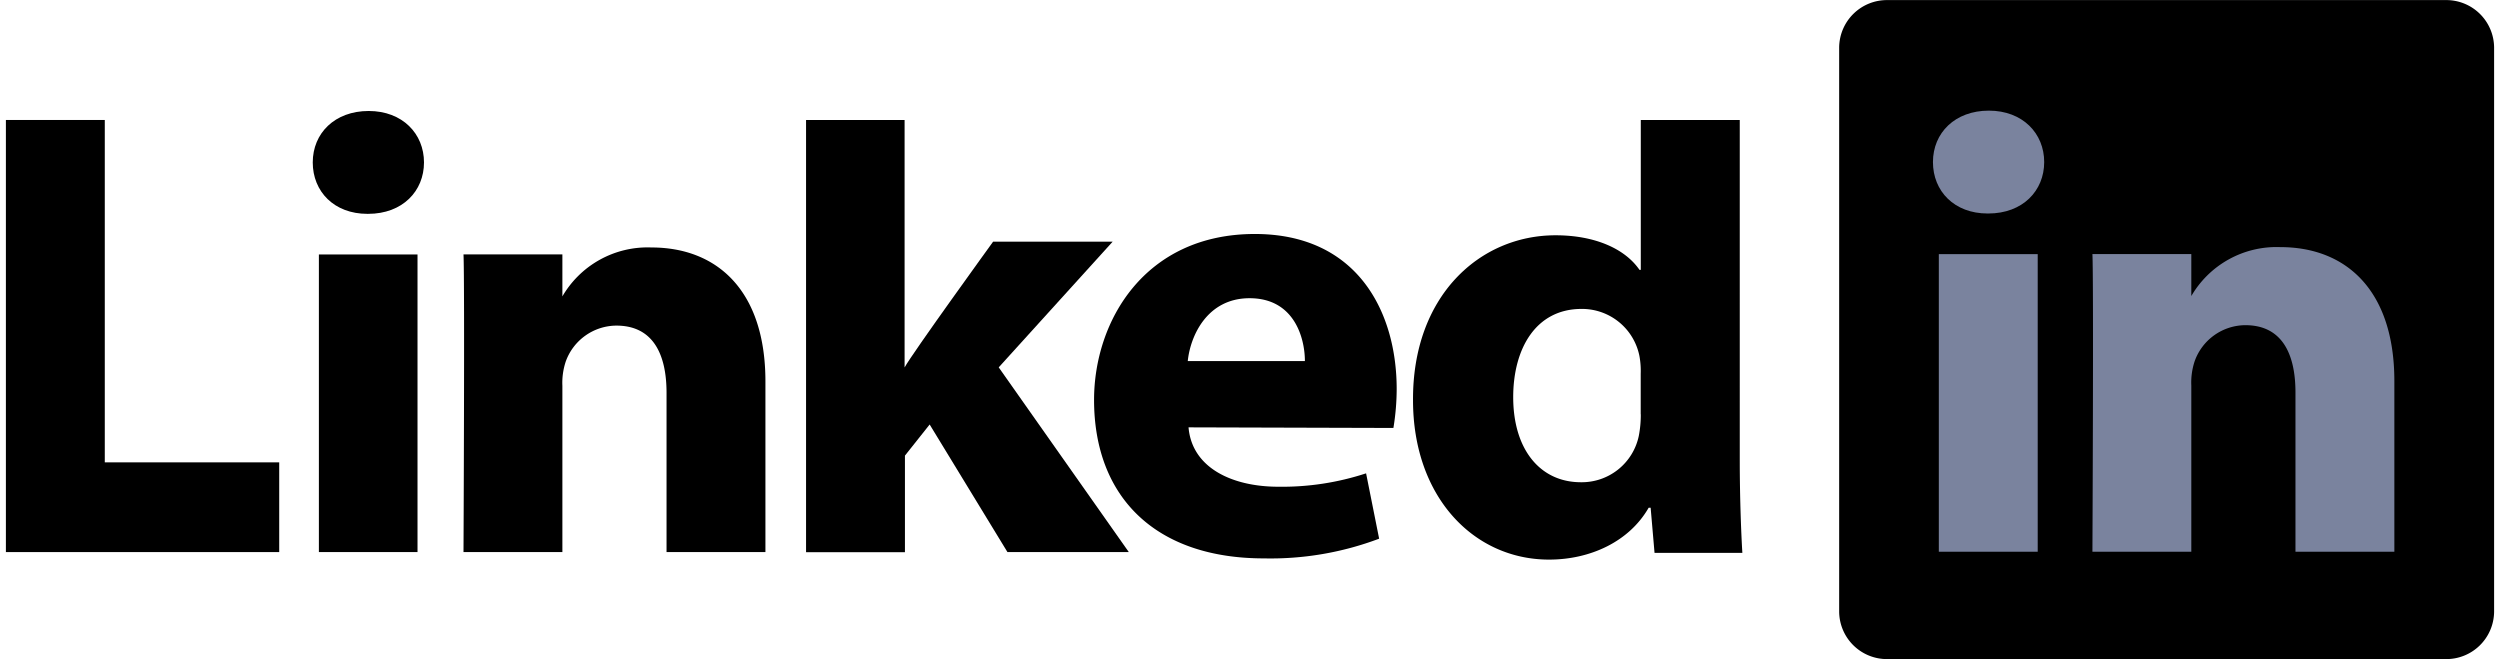
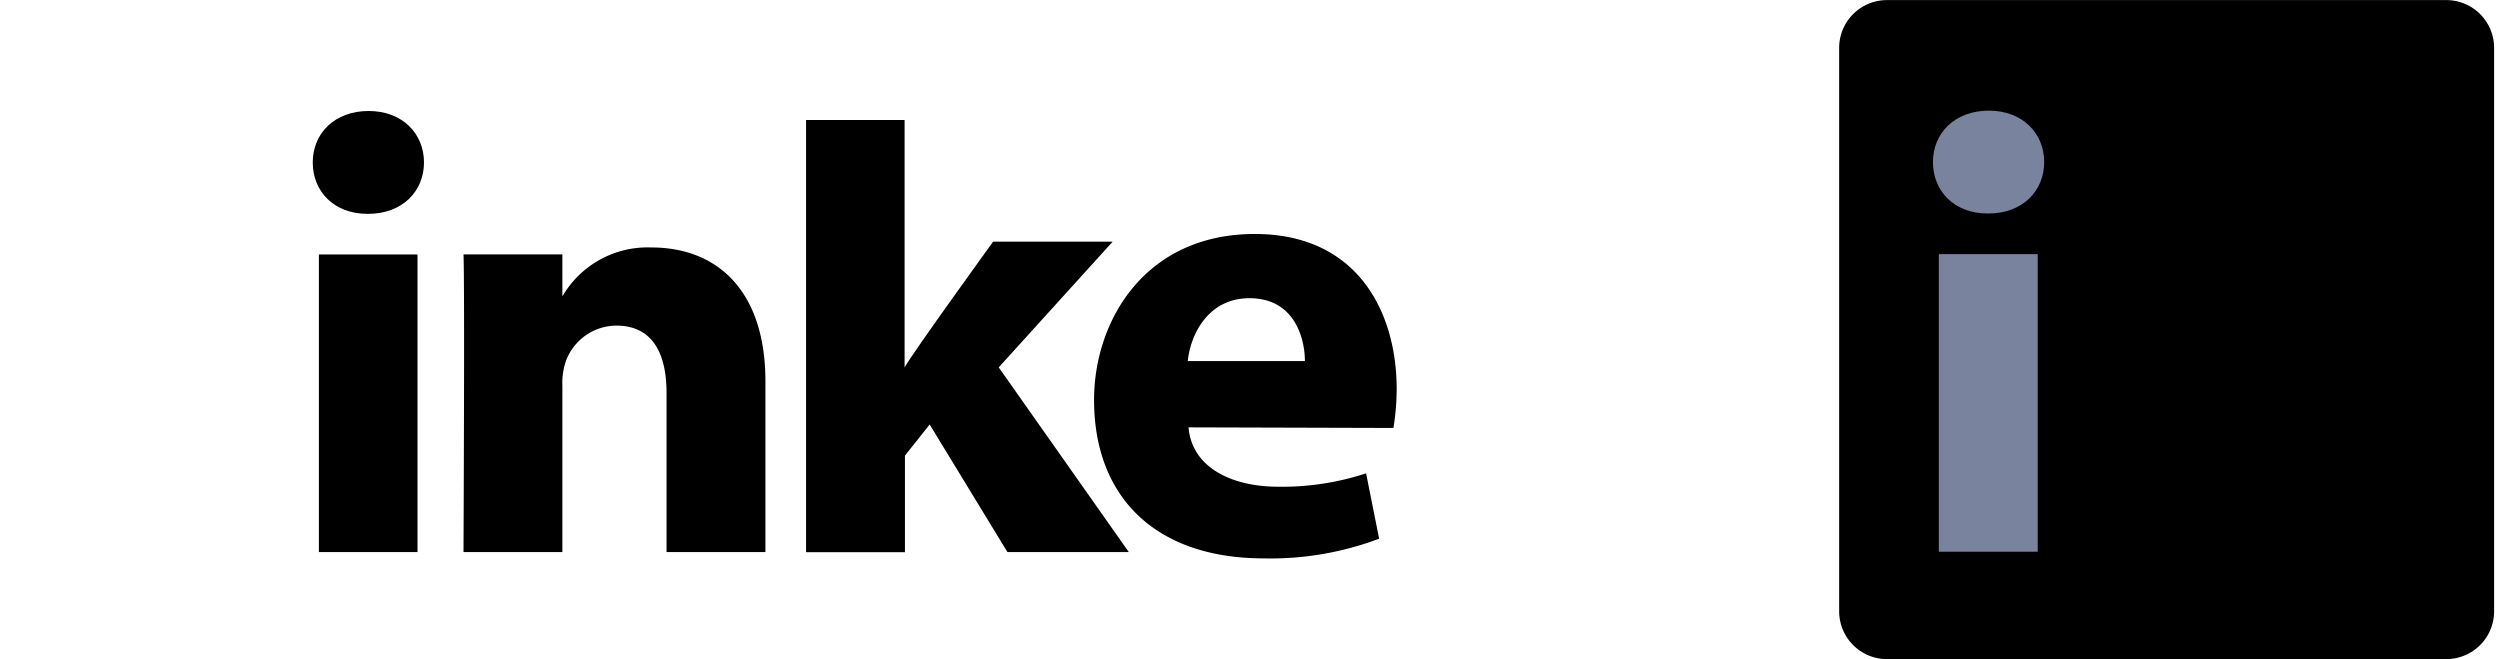
<svg xmlns="http://www.w3.org/2000/svg" viewBox="0 0 287.86 76.25" width="110" height="29">
  <defs>
    <style>
		.cls-2{fill-rule:evenodd;}

		.alt {
			fill: #7a839e;
		}
		</style>
  </defs>
  <g>
    <g>
      <path d="M213.88,7.25a5.53,5.53,0,0,1,5.6-5.46h64.57a5.53,5.53,0,0,1,5.6,5.46V72.57a5.53,5.53,0,0,1-5.6,5.46H219.48a5.53,5.53,0,0,1-5.6-5.46V7.25Z" transform="translate(-1.79 -1.78)" />
-       <path d="M1.79,65.65H33.41V55.27H13.23V15.66H1.79v50Z" transform="translate(-1.79 -1.78)" />
      <path d="M49.41,65.65V31.22H38V65.65H49.41ZM43.69,26.52c4,0,6.47-2.64,6.47-5.95s-2.48-5.95-6.4-5.95-6.47,2.57-6.47,5.95,2.48,5.95,6.32,5.95h0.07Z" transform="translate(-1.79 -1.78)" />
      <path d="M54.73,65.65H66.17V46.42a7.83,7.83,0,0,1,.38-2.79,6.26,6.26,0,0,1,5.87-4.18c4.14,0,5.8,3.16,5.8,7.78V65.65H89.66V45.91c0-10.58-5.65-15.5-13.18-15.5a11.4,11.4,0,0,0-10.39,5.8h0.08v-5H54.73c0.15,3.23,0,34.43,0,34.43h0Z" transform="translate(-1.79 -1.78)" />
      <path d="M105.8,15.66H94.36v50H105.8V54.49l2.86-3.6,9,14.76H131.7L116.65,44.28l13.18-14.54H116s-9.41,13-10.24,14.55V15.66h0Z" transform="translate(-1.79 -1.78)" />
      <path d="M162.31,51.29a28,28,0,0,0,.38-4.5c0-8.9-4.52-17.94-16.41-17.94-12.72,0-18.6,10.06-18.6,19.19,0,11.29,7.15,18.34,19.65,18.34a35.58,35.58,0,0,0,13.33-2.28l-1.51-7.56A31.13,31.13,0,0,1,149,58.09c-5.35,0-10-2.19-10.39-6.87l23.72,0.07h0Zm-23.79-7.74c0.3-2.94,2.26-7.27,7.15-7.27,5.19,0,6.4,4.63,6.4,7.27H138.52Z" transform="translate(-1.79 -1.78)" />
-       <path d="M190.93,15.66V33h-0.15c-1.66-2.42-5.12-4-9.71-4-8.81,0-16.56,7.05-16.49,19.09,0,11.16,7,18.43,15.74,18.43,4.74,0,9.26-2.06,11.52-6h0.23l0.45,5.22h10.16c-0.15-2.42-.3-6.61-0.3-10.72V15.66H190.93Zm0,34.05a12.81,12.81,0,0,1-.23,2.5,6.74,6.74,0,0,1-6.7,5.36c-4.74,0-7.83-3.82-7.83-9.84,0-5.65,2.64-10.21,7.9-10.21a6.77,6.77,0,0,1,6.7,5.43,9.5,9.5,0,0,1,.15,2.06v4.7h0Z" transform="translate(-1.79 -1.78)" />
      <path fill="#21243B" class="alt" d="M236.85,65.61V31.18H225.41V65.61h11.44Zm-5.72-39.13c4,0,6.47-2.64,6.47-5.95s-2.48-5.95-6.4-5.95-6.47,2.57-6.47,5.95,2.48,5.95,6.32,5.95h0.07Z" transform="translate(-1.79 -1.78)" />
-       <path fill="#21243B" class="alt" d="M243.18,65.61h11.44V46.38a7.84,7.84,0,0,1,.38-2.79,6.26,6.26,0,0,1,5.87-4.19c4.14,0,5.8,3.16,5.8,7.79V65.61h11.44V45.87c0-10.58-5.65-15.5-13.18-15.5a11.4,11.4,0,0,0-10.39,5.8h0.08v-5H243.18c0.15,3.23,0,34.43,0,34.43h0Z" transform="translate(-1.79 -1.78)" />
    </g>
  </g>
</svg>